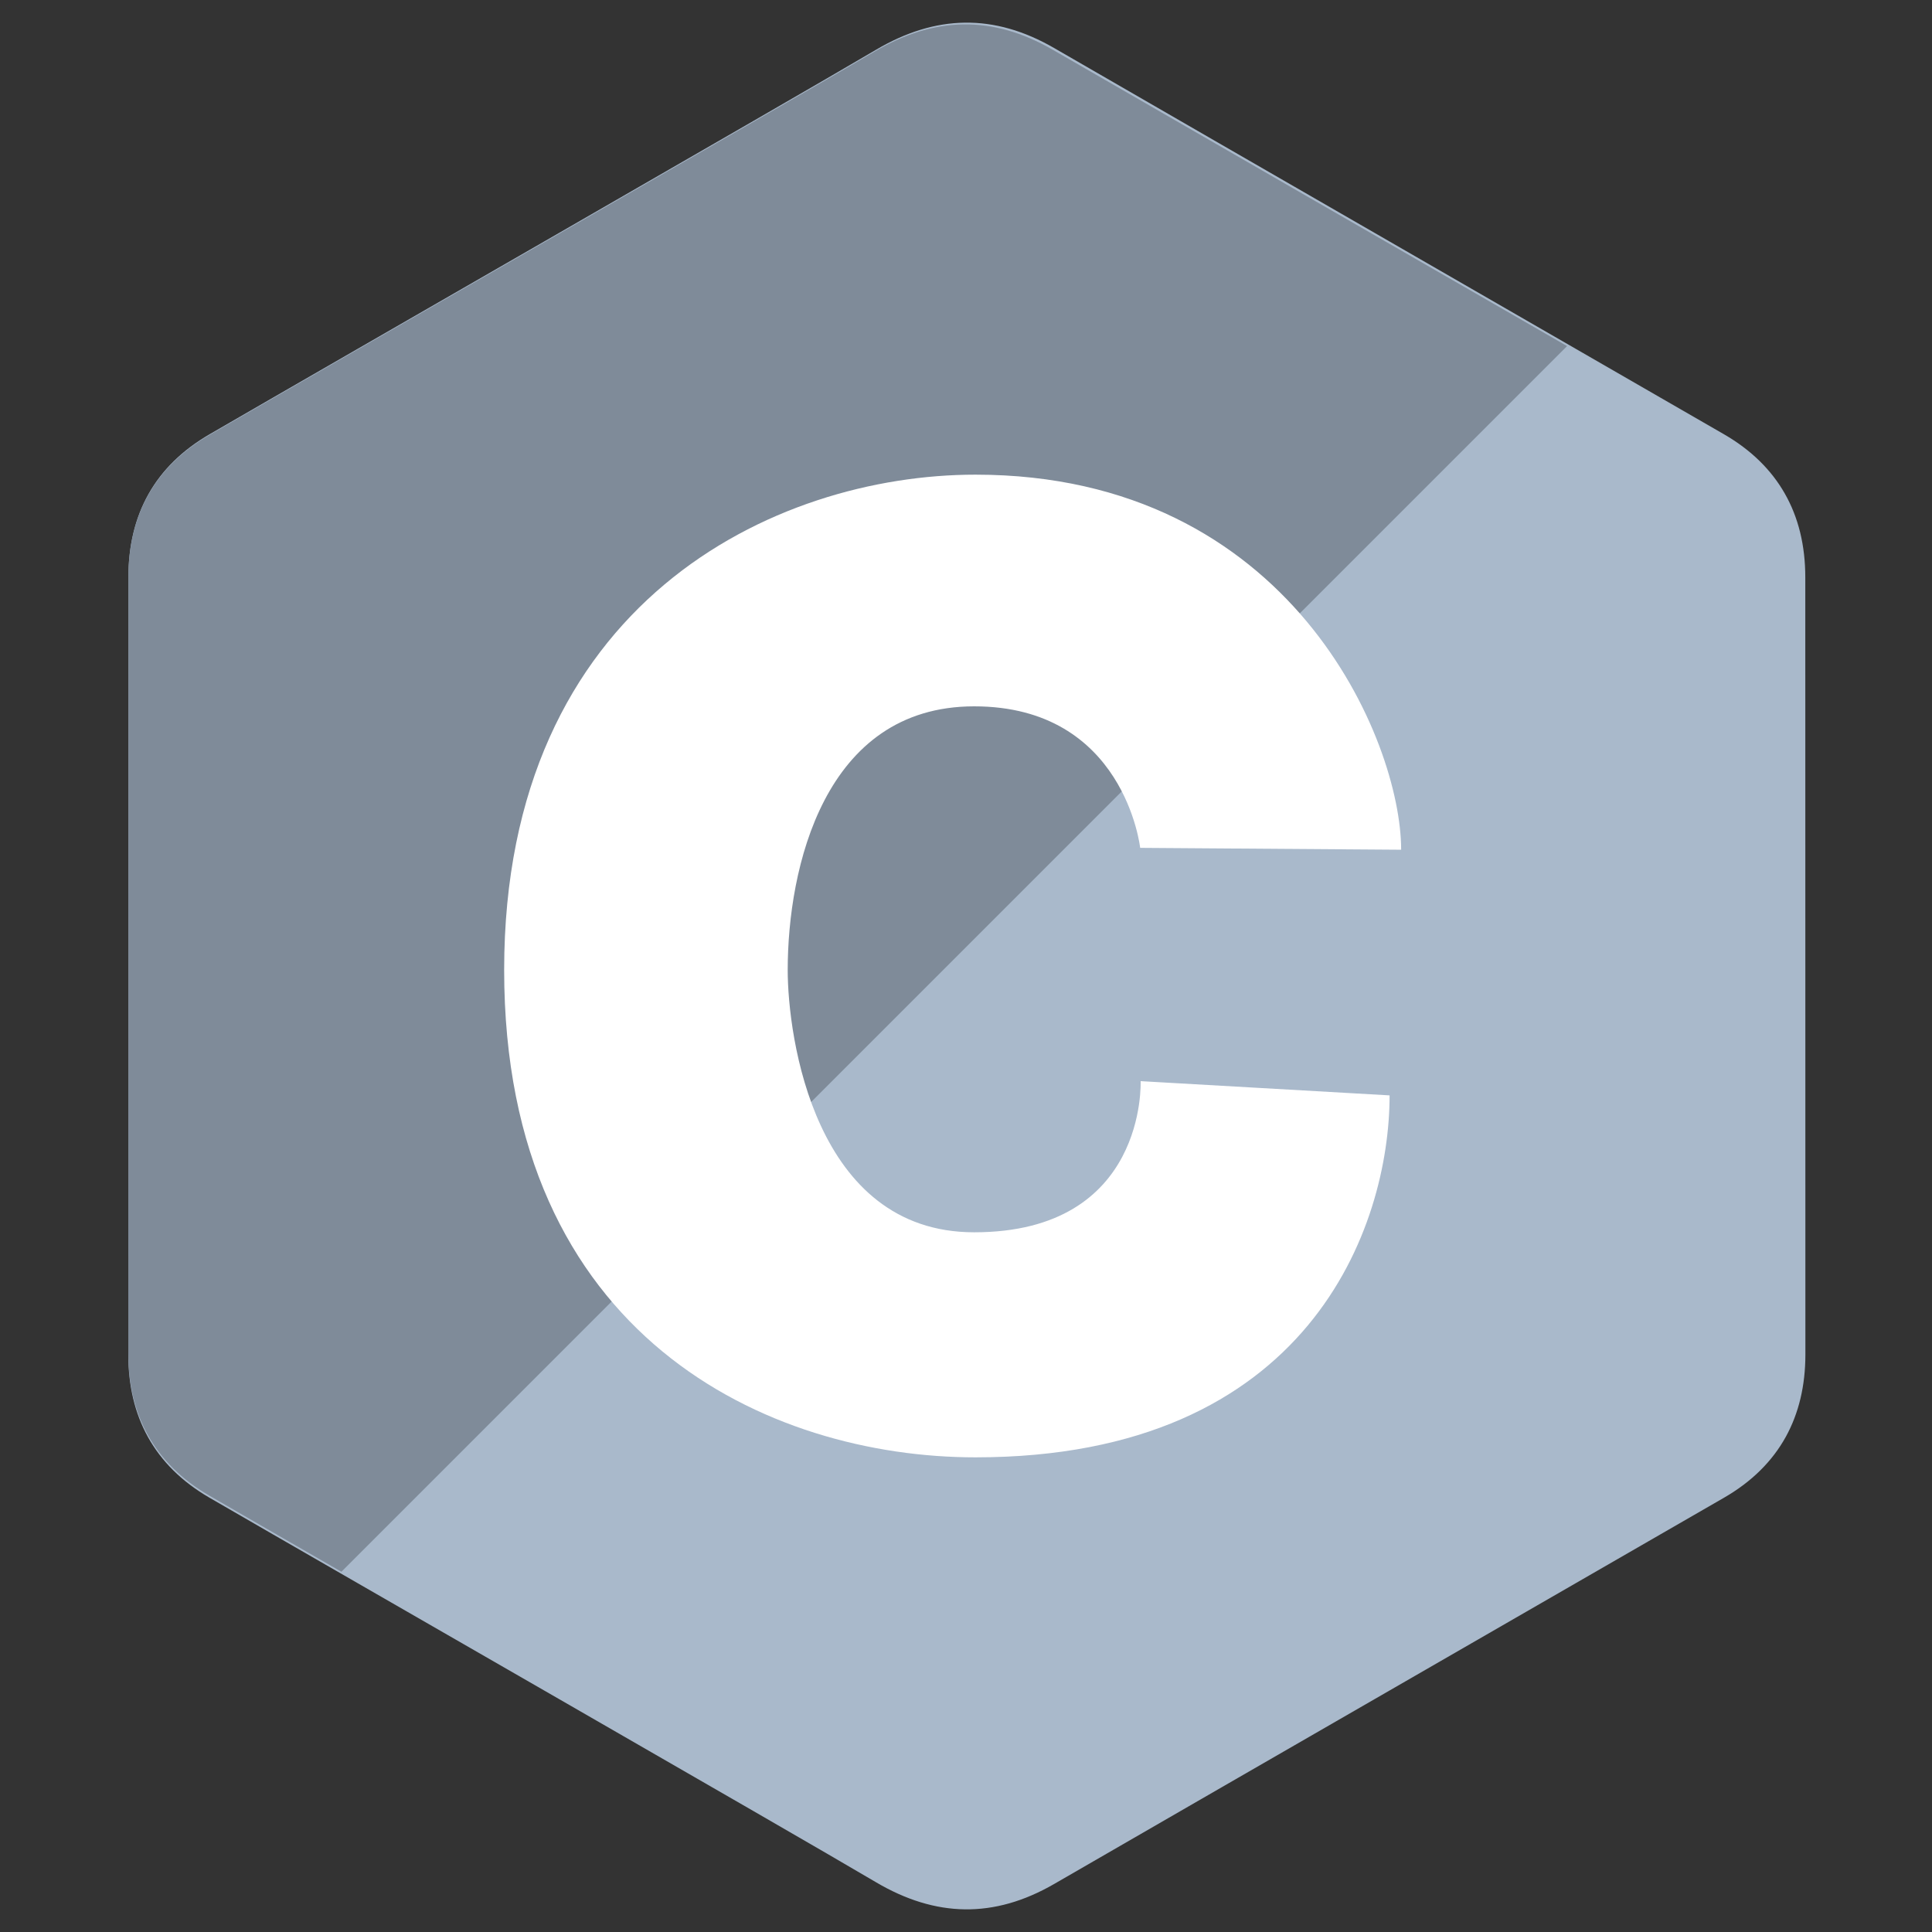
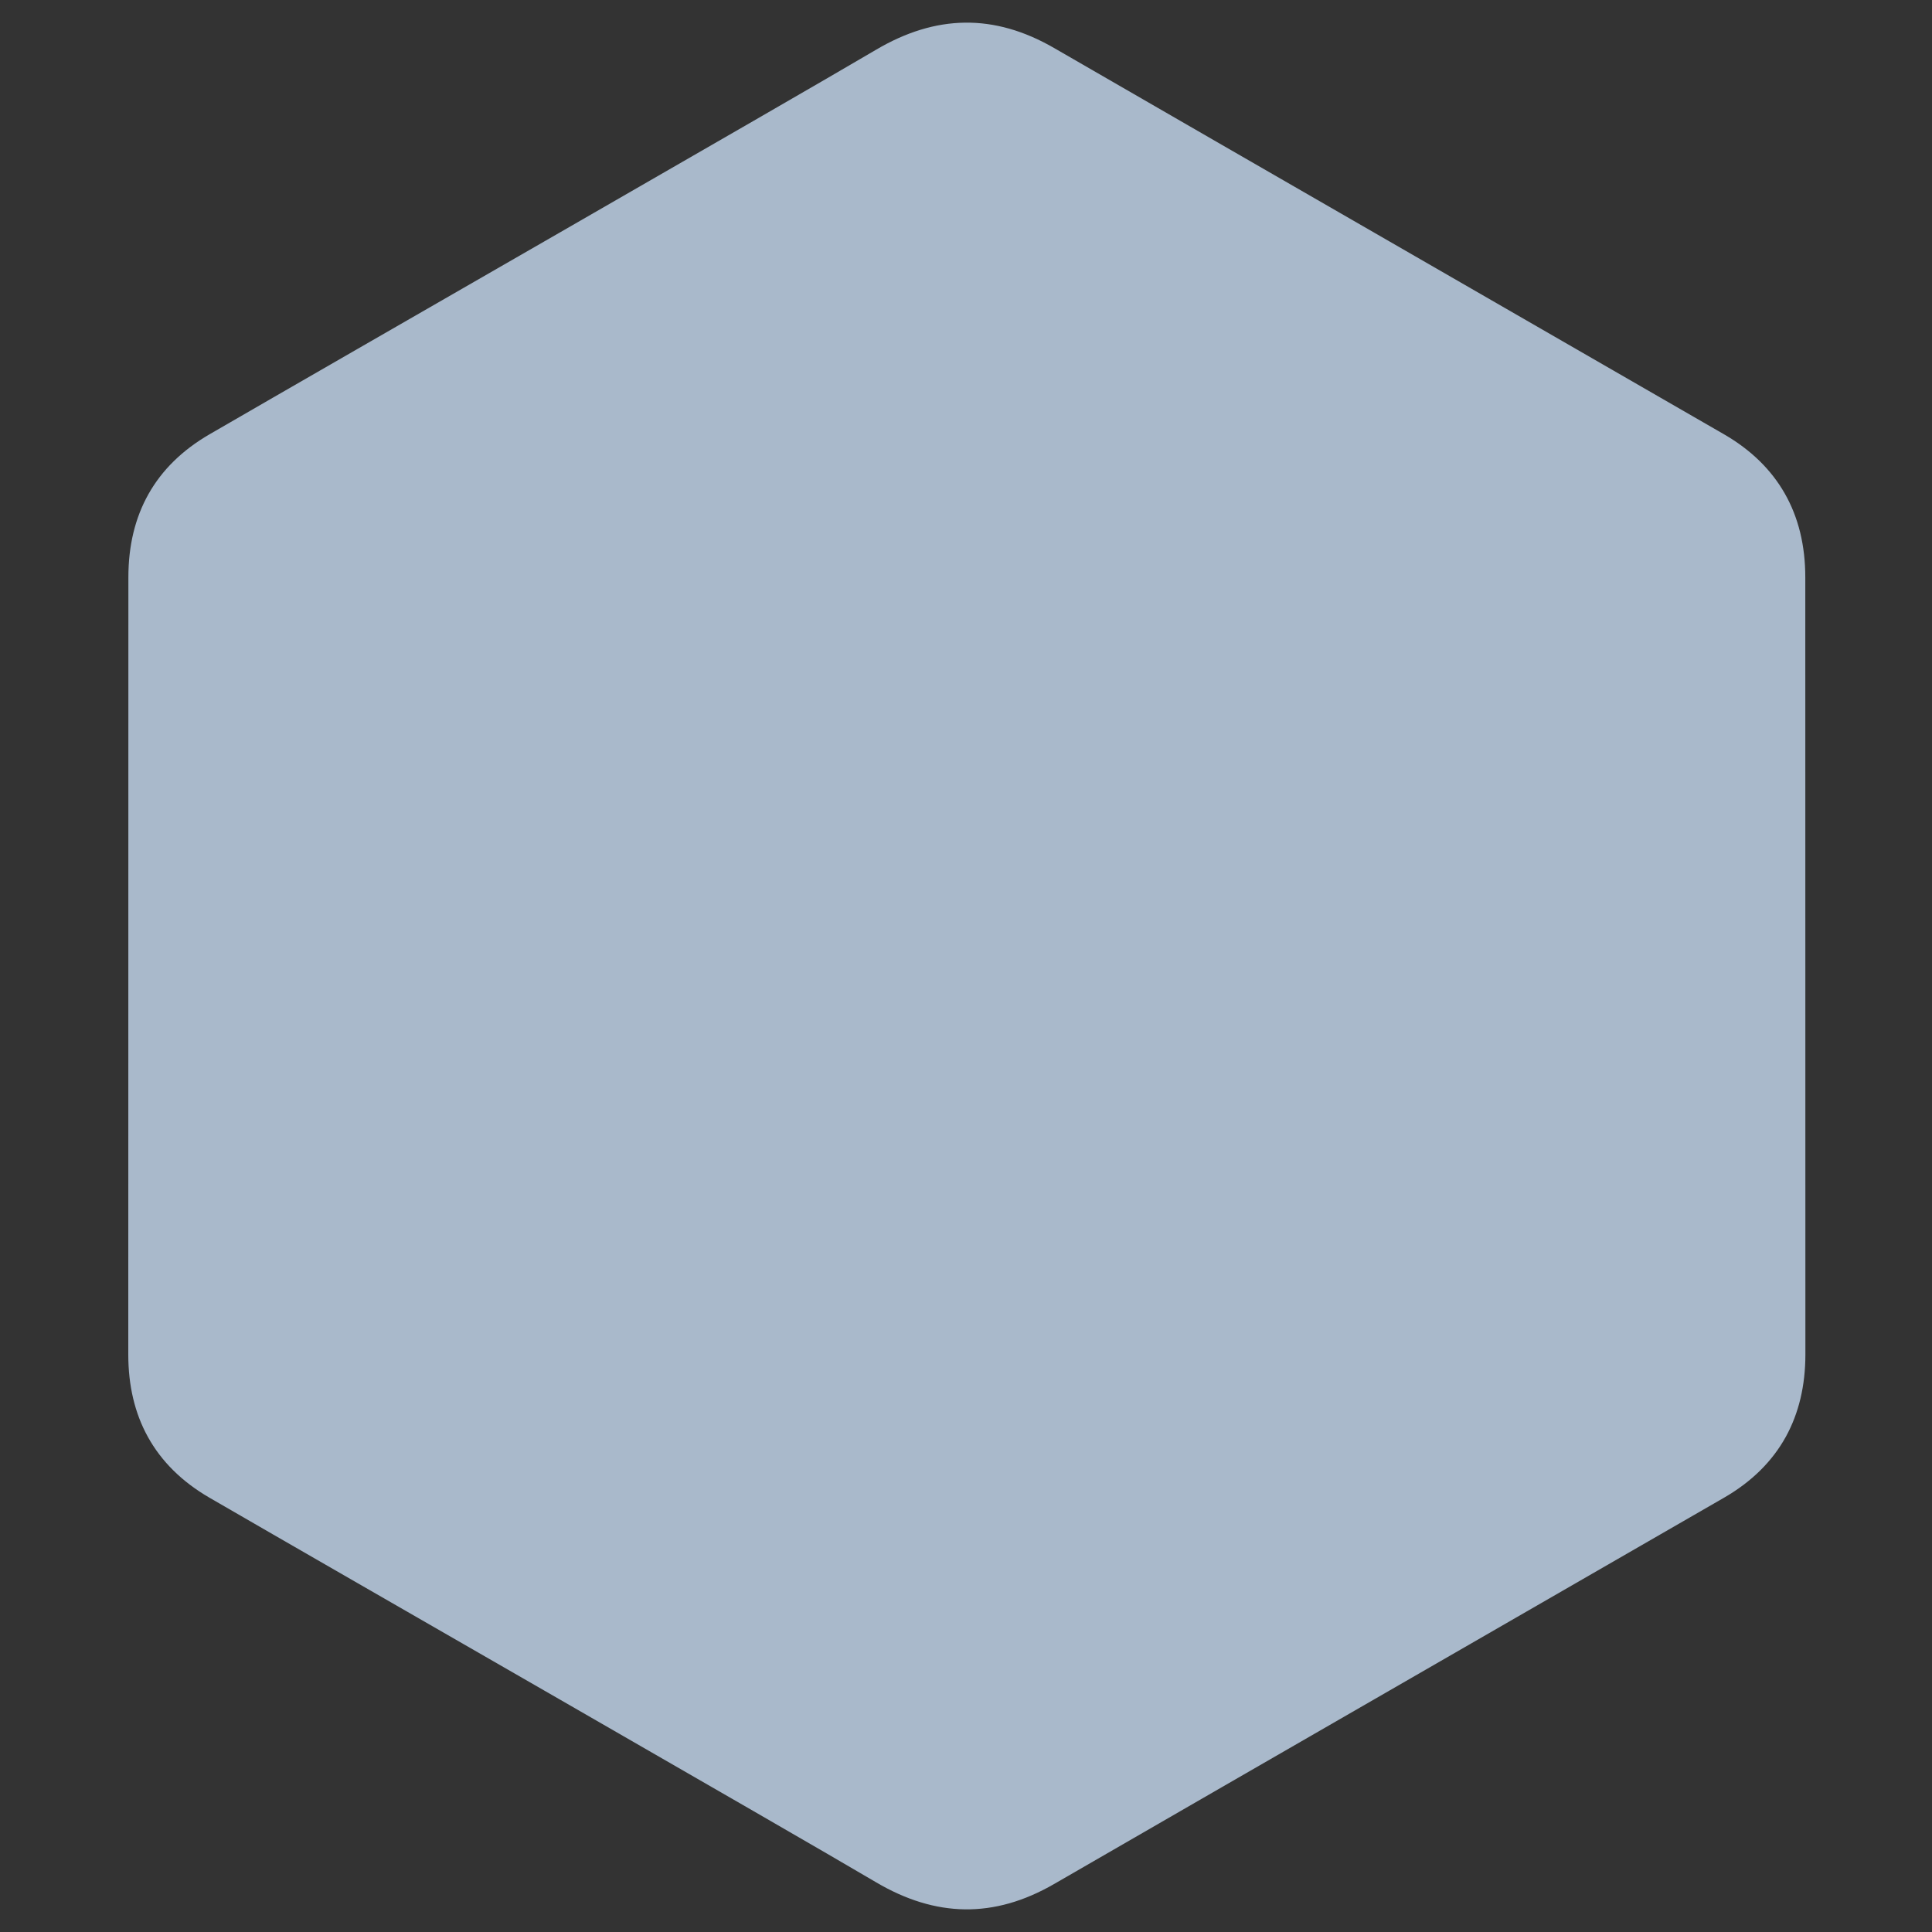
<svg xmlns="http://www.w3.org/2000/svg" width="60" height="60" viewBox="0 0 60 60" fill="none">
  <rect x="0" y="0" width="60" height="60" fill="#333333" stroke="none" />
  <path fill-rule="evenodd" clip-rule="evenodd" d="M56.065 17.93C56.065 16.944 55.854 16.074 55.428 15.327C55.01 14.592 54.384 13.976 53.544 13.489C46.61 9.487 39.67 5.498 32.738 1.492C30.87 0.412 29.058 0.451 27.203 1.547C24.443 3.176 10.626 11.1 6.508 13.487C4.813 14.47 3.987 15.973 3.987 17.928C3.984 25.976 3.987 34.024 3.984 42.072C3.985 43.035 4.186 43.889 4.593 44.625C5.012 45.382 5.647 46.015 6.506 46.513C10.624 48.9 24.443 56.823 27.202 58.453C29.058 59.549 30.87 59.588 32.739 58.508C39.671 54.502 46.611 50.512 53.546 46.51C54.406 46.013 55.041 45.379 55.459 44.623C55.865 43.887 56.067 43.033 56.068 42.07C56.068 42.07 56.068 25.978 56.065 17.93Z" fill="#A9B9CB" />
-   <path fill-rule="evenodd" clip-rule="evenodd" d="M32.691 1.544C30.826 0.467 29.017 0.506 27.165 1.599C24.41 3.224 10.615 11.127 6.504 13.508C4.811 14.488 3.987 15.988 3.987 17.938C3.984 25.965 3.987 33.992 3.984 42.019C3.985 42.98 4.186 43.832 4.592 44.566C5.01 45.321 5.644 45.952 6.502 46.448C7.444 46.994 8.894 47.829 10.603 48.812L48.667 10.748C43.341 7.682 38.014 4.617 32.691 1.544Z" fill="#7F8B99" />
-   <path fill-rule="evenodd" clip-rule="evenodd" d="M35.409 26.331L43.514 26.389C43.514 23.012 40.095 14.741 30.295 14.741C24.051 14.741 15.657 18.711 15.657 30.124C15.657 41.537 23.886 45.259 30.295 45.259C40.675 45.259 43.155 38.077 43.155 34.018L35.423 33.576C35.423 33.576 35.63 38.27 30.254 38.27C25.292 38.27 24.463 32.192 24.463 30.124C24.463 26.981 25.581 21.936 30.254 21.936C34.927 21.936 35.409 26.331 35.409 26.331Z" fill="white" />
</svg>